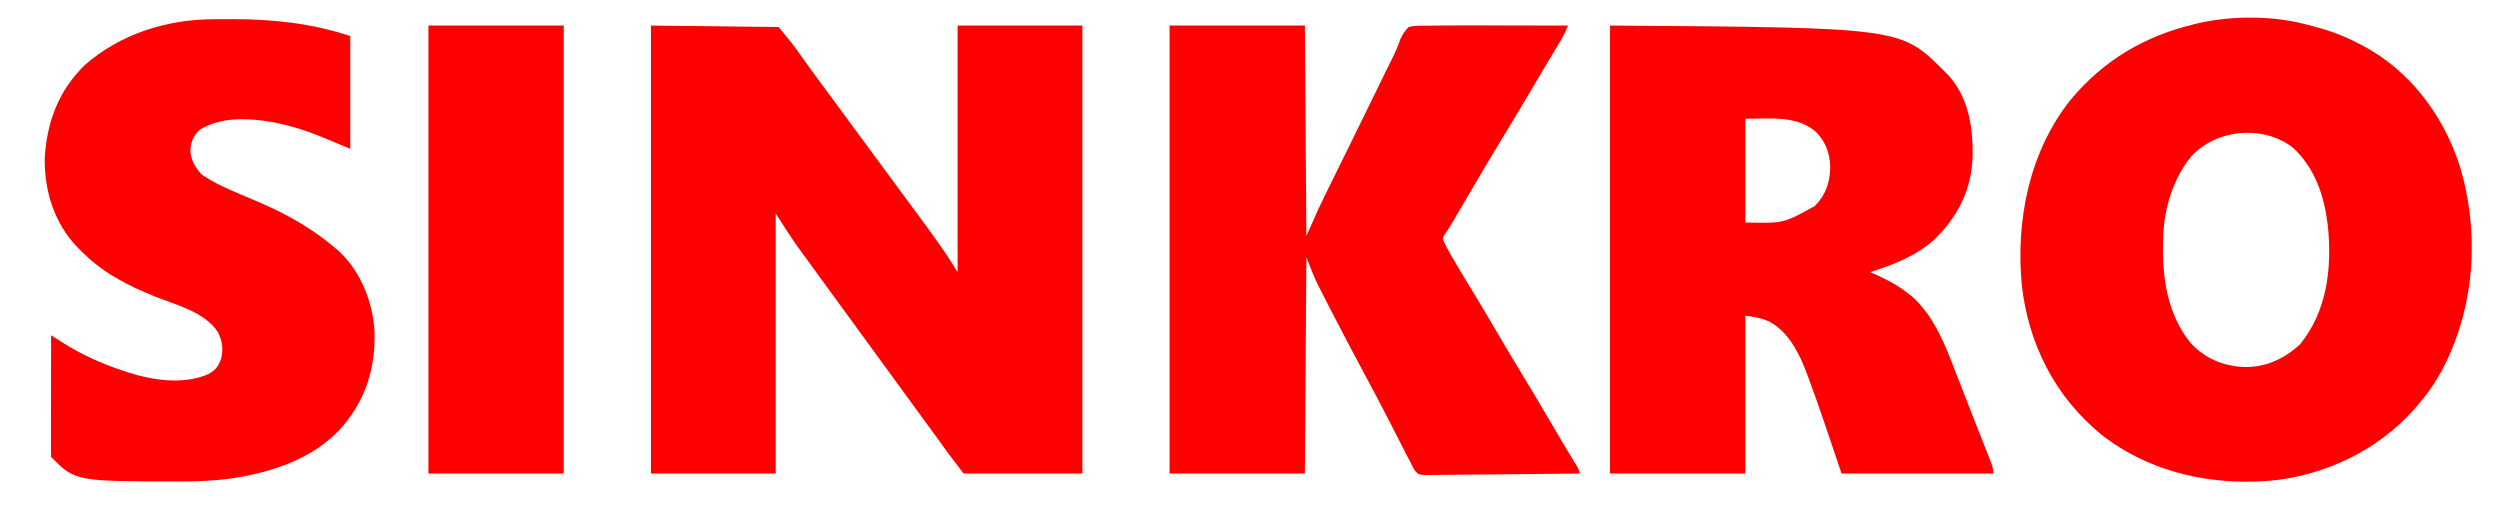
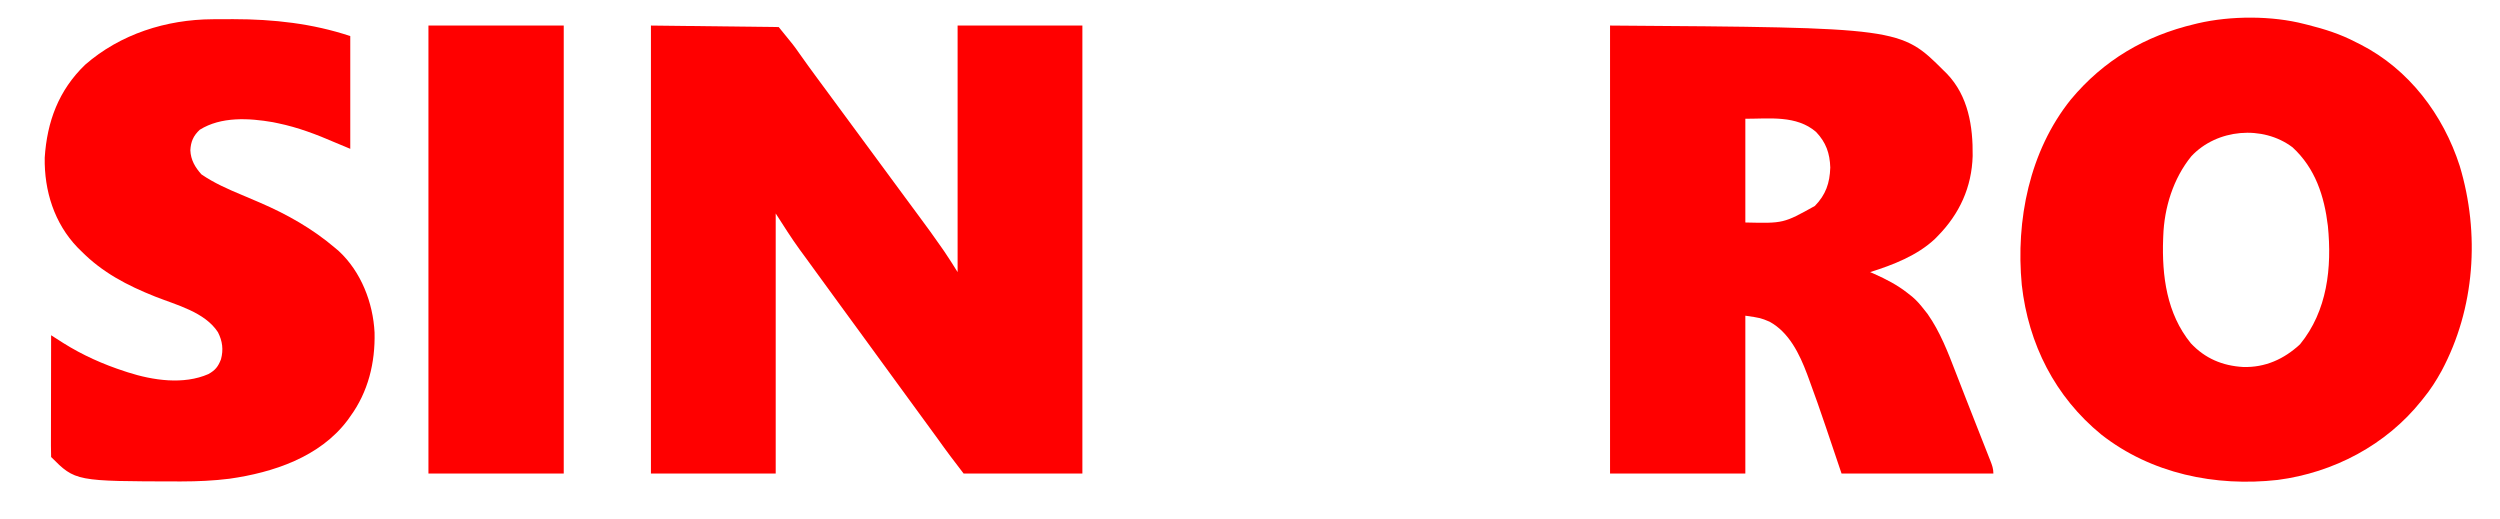
<svg xmlns="http://www.w3.org/2000/svg" version="1.1" width="1663" height="345">
  <path d="M0 0 C28.05 0.33 56.1 0.66 85 1 C95.054 13.288 95.054 13.288 98.688 18.5 C102.64 24.114 106.671 29.665 110.75 35.188 C111.343 35.99 111.935 36.792 112.546 37.619 C113.759 39.261 114.972 40.903 116.186 42.544 C119.128 46.526 122.064 50.513 125 54.5 C126.167 56.083 127.333 57.667 128.5 59.25 C140.167 75.083 151.833 90.917 163.5 106.75 C164.078 107.534 164.655 108.318 165.251 109.126 C166.415 110.706 167.58 112.287 168.743 113.868 C171.69 117.87 174.642 121.867 177.605 125.855 C183.199 133.393 188.74 140.955 194.062 148.688 C194.491 149.31 194.92 149.933 195.362 150.575 C198.369 154.984 201.166 159.466 204 164 C204 109.88 204 55.76 204 0 C231.39 0 258.78 0 287 0 C287 98.34 287 196.68 287 298 C260.93 298 234.86 298 208 298 C202.108 290.341 196.324 282.728 190.754 274.852 C187.619 270.445 184.403 266.098 181.188 261.75 C176.587 255.527 172.021 249.281 167.5 243 C163.04 236.803 158.538 230.64 154 224.5 C148.918 217.623 143.89 210.71 138.895 203.77 C134.966 198.319 130.993 192.903 127 187.5 C121.356 179.86 115.769 172.18 110.223 164.469 C108.057 161.459 105.876 158.46 103.684 155.469 C103.129 154.71 102.575 153.95 102.004 153.168 C100.982 151.769 99.957 150.372 98.927 148.978 C93.255 141.191 88.262 133.132 83 125 C83 182.09 83 239.18 83 298 C55.61 298 28.22 298 0 298 C0 199.66 0 101.32 0 0 Z " fill="#FF0000" transform="translate(433,17)" />
  <path d="M0 0 C1.26 0.314 1.26 0.314 2.546 0.634 C13.569 3.423 23.902 6.719 34 12 C35.611 12.801 35.611 12.801 37.254 13.617 C69.488 30.134 92.226 60.308 103.214 94.384 C116.742 139.397 113.378 189.205 91.117 230.761 C87.542 237.24 83.712 243.28 79 249 C78.577 249.531 78.153 250.062 77.717 250.609 C54.233 280.012 19.38 298.376 -17.875 303.25 C-59.322 307.887 -101.981 299.099 -135.184 273.091 C-165.97 247.95 -183.681 212.889 -188.106 173.581 C-192.199 130.548 -183.035 84.535 -155.502 50.227 C-133.689 24.027 -106.084 7.826 -73 0 C-72.316 -0.167 -71.633 -0.333 -70.929 -0.505 C-49.092 -5.578 -21.671 -5.634 0 0 Z M-75.348 87.969 C-87.334 102.704 -93.361 122.102 -94 141 C-94.026 141.634 -94.052 142.268 -94.078 142.921 C-94.965 167.502 -91.692 192.655 -75.688 212.312 C-66.212 222.463 -54.552 227.347 -40.859 228.121 C-26.236 228.556 -13.646 222.902 -3 213 C15.148 190.799 18.265 162.017 15.504 134.289 C13.13 114.444 7.141 95.925 -8 82 C-27.821 67.024 -58.327 69.706 -75.348 87.969 Z " fill="#FF0000" transform="translate(1533,16)" />
  <path d="M0 0 C193.303 1.352 193.303 1.352 222 30 C222.722 30.71 223.444 31.421 224.188 32.152 C238.322 46.956 241.463 67.087 241.215 86.777 C240.603 107.546 232.486 125.265 218 140 C217.385 140.628 216.77 141.256 216.137 141.902 C204.431 152.956 188.108 159.28 173 164 C173.967 164.424 174.934 164.848 175.93 165.285 C183.866 168.834 191.137 172.581 198 178 C198.981 178.773 199.962 179.547 200.973 180.344 C204.01 182.9 206.437 185.734 208.875 188.875 C209.656 189.862 210.437 190.85 211.242 191.867 C219.611 203.786 224.795 217.382 230 230.875 C230.728 232.742 231.456 234.61 232.185 236.477 C233.696 240.347 235.201 244.219 236.703 248.093 C239 254.011 241.328 259.916 243.66 265.82 C244.771 268.639 245.88 271.457 246.99 274.276 C247.703 276.086 248.417 277.897 249.133 279.706 C250.126 282.219 251.113 284.734 252.098 287.25 C252.394 287.995 252.69 288.74 252.995 289.507 C254.155 292.487 255 294.772 255 298 C221.67 298 188.34 298 154 298 C146.062 274.5 146.062 274.5 143.621 267.252 C139.95 256.394 136.18 245.579 132.184 234.836 C131.823 233.86 131.462 232.884 131.091 231.878 C126.072 218.54 119.139 204.104 106.125 197 C100.166 194.487 100.166 194.487 90 193 C90 227.65 90 262.3 90 298 C60.3 298 30.6 298 0 298 C0 199.66 0 101.32 0 0 Z M90 62 C90 84.77 90 107.54 90 131 C115.395 131.598 115.395 131.598 136.254 119.996 C143.539 112.496 146.166 104.807 146.5 94.438 C146.2 84.908 143.645 77.712 137.039 70.754 C123.986 59.526 106.144 62 90 62 Z " fill="#FF0000" transform="translate(1071,17)" />
-   <path d="M0 0 C29.7 0 59.4 0 90 0 C90.33 46.2 90.66 92.4 91 140 C93.64 134.06 96.28 128.12 99 122 C100.827 118.154 102.665 114.326 104.555 110.512 C105.05 109.504 105.546 108.496 106.056 107.458 C107.659 104.2 109.267 100.944 110.875 97.688 C112.011 95.382 113.146 93.077 114.281 90.771 C116.047 87.182 117.814 83.594 119.582 80.006 C123.506 72.044 127.415 64.075 131.312 56.1 C132.781 53.096 134.25 50.093 135.719 47.089 C137.404 43.646 139.087 40.202 140.768 36.757 C141.297 35.674 141.826 34.591 142.371 33.475 C142.884 32.423 143.397 31.37 143.926 30.285 C144.924 28.256 145.933 26.232 146.954 24.214 C149.446 19.288 151.713 14.462 153.428 9.209 C154.971 5.89 156.41 3.634 159 1 C162.158 0.094 165.226 0.115 168.495 0.128 C169.425 0.108 170.354 0.089 171.312 0.069 C174.208 0.016 177.103 0.005 180 0 C181.72 -0.02 183.439 -0.042 185.159 -0.066 C190.321 -0.123 195.482 -0.113 200.645 -0.098 C202.52 -0.096 204.396 -0.094 206.272 -0.093 C211.129 -0.09 215.987 -0.08 220.845 -0.069 C225.833 -0.058 230.822 -0.054 235.811 -0.049 C245.54 -0.038 255.27 -0.021 265 0 C263.579 3.644 261.981 6.91 259.973 10.27 C259.047 11.825 259.047 11.825 258.102 13.412 C257.429 14.534 256.756 15.656 256.062 16.812 C255.349 18.008 254.636 19.203 253.924 20.399 C252.405 22.946 250.885 25.492 249.363 28.038 C247.003 31.991 244.656 35.952 242.312 39.914 C234.397 53.29 226.427 66.629 218.332 79.898 C211.69 90.79 205.228 101.783 198.796 112.799 C186.742 133.443 186.742 133.443 183.211 138.625 C181.834 140.84 181.834 140.84 182.094 142.906 C183.381 145.88 184.894 148.691 186.5 151.5 C187.08 152.523 187.08 152.523 187.672 153.568 C192.002 161.129 196.56 168.555 201.101 175.99 C206.666 185.104 212.124 194.274 217.5 203.5 C223.072 213.06 228.733 222.557 234.5 232 C241.103 242.813 247.558 253.705 253.941 264.65 C258.723 272.846 263.569 281.001 268.511 289.102 C269.186 290.215 269.186 290.215 269.875 291.352 C270.264 291.989 270.654 292.627 271.055 293.284 C272 295 272 295 273 298 C259.005 298.187 245.011 298.327 231.015 298.414 C224.516 298.456 218.018 298.513 211.52 298.604 C205.25 298.69 198.981 298.738 192.71 298.759 C190.317 298.774 187.923 298.803 185.53 298.846 C182.179 298.904 178.832 298.912 175.482 298.908 C174.49 298.937 173.498 298.966 172.476 298.995 C165.902 298.916 165.902 298.916 163.313 296.286 C162.01 294.236 160.982 292.219 160 290 C159.351 288.784 158.695 287.571 158.031 286.364 C157.398 285.134 156.77 283.902 156.145 282.668 C155.63 281.664 155.63 281.664 155.105 280.639 C154.379 279.221 153.654 277.802 152.93 276.381 C151.411 273.399 149.883 270.421 148.355 267.442 C147.599 265.967 146.843 264.492 146.087 263.016 C140.724 252.548 135.237 242.149 129.66 231.793 C122.618 218.711 115.672 205.587 108.875 192.375 C108.336 191.327 108.336 191.327 107.785 190.258 C106.1 186.98 104.418 183.701 102.745 180.417 C101.698 178.366 100.643 176.319 99.575 174.278 C96.126 167.607 93.75 161.151 91 154 C90.67 201.52 90.34 249.04 90 298 C60.3 298 30.6 298 0 298 C0 199.66 0 101.32 0 0 Z " fill="#FF0000" transform="translate(778,17)" />
  <path d="M0 0 C1.311 -0.011 1.311 -0.011 2.649 -0.021 C5.464 -0.039 8.279 -0.045 11.094 -0.047 C12.057 -0.048 13.02 -0.048 14.013 -0.049 C40.452 -0.02 66.391 2.802 91.594 11.203 C91.594 35.953 91.594 60.703 91.594 86.203 C88.204 84.847 84.864 83.462 81.523 81.996 C69.079 76.611 56.889 71.957 43.594 69.203 C42.423 68.959 41.253 68.716 40.047 68.465 C24.15 65.722 5.656 64.663 -8.531 73.516 C-12.784 77.491 -14.502 81.437 -14.781 87.203 C-14.509 93.6 -11.613 98.534 -7.406 103.203 C0.943 108.929 10.245 113.023 19.557 116.905 C22.848 118.279 26.125 119.687 29.402 121.094 C30.037 121.366 30.672 121.638 31.326 121.918 C49.56 129.761 66.45 139.32 81.594 152.203 C82.365 152.858 83.135 153.513 83.93 154.188 C98.775 167.918 106.768 188.572 107.754 208.43 C108.239 228.469 103.518 247.865 91.594 264.203 C90.988 265.054 90.382 265.905 89.758 266.781 C71.374 291.242 40.311 301.526 11.184 305.66 C0.623 306.98 -9.892 307.444 -20.531 307.453 C-21.225 307.454 -21.918 307.454 -22.633 307.455 C-91.259 307.35 -91.259 307.35 -107.406 291.203 C-107.501 288.678 -107.532 286.18 -107.52 283.654 C-107.52 282.864 -107.52 282.074 -107.52 281.26 C-107.52 278.635 -107.512 276.011 -107.504 273.387 C-107.502 271.572 -107.501 269.757 -107.5 267.943 C-107.496 263.157 -107.486 258.372 -107.475 253.586 C-107.465 248.706 -107.46 243.827 -107.455 238.947 C-107.444 229.366 -107.427 219.785 -107.406 210.203 C-106.665 210.678 -105.924 211.153 -105.16 211.642 C-104.181 212.268 -103.201 212.894 -102.191 213.539 C-101.223 214.158 -100.255 214.778 -99.258 215.416 C-86.404 223.473 -72.817 229.535 -58.406 234.203 C-57.757 234.417 -57.108 234.631 -56.44 234.851 C-39.718 240.235 -19.27 243.291 -2.719 236.016 C1.865 233.412 3.68 231.113 5.594 226.203 C7.312 219.768 6.582 214.118 3.578 208.203 C-5.153 194.738 -24.11 190.072 -38.184 184.489 C-56.779 177.07 -73.22 168.555 -87.406 154.203 C-88.217 153.403 -89.028 152.602 -89.863 151.777 C-105.275 135.736 -112.048 114.083 -111.656 92.07 C-110.103 68.05 -102.402 47.286 -84.809 30.301 C-61.395 9.857 -30.828 0.166 0 0 Z " fill="#FF0000" transform="translate(141.406,12.797)" />
  <path d="M0 0 C29.7 0 59.4 0 90 0 C90 98.34 90 196.68 90 298 C60.3 298 30.6 298 0 298 C0 199.66 0 101.32 0 0 Z " fill="#FF0000" transform="translate(285,17)" />
</svg>